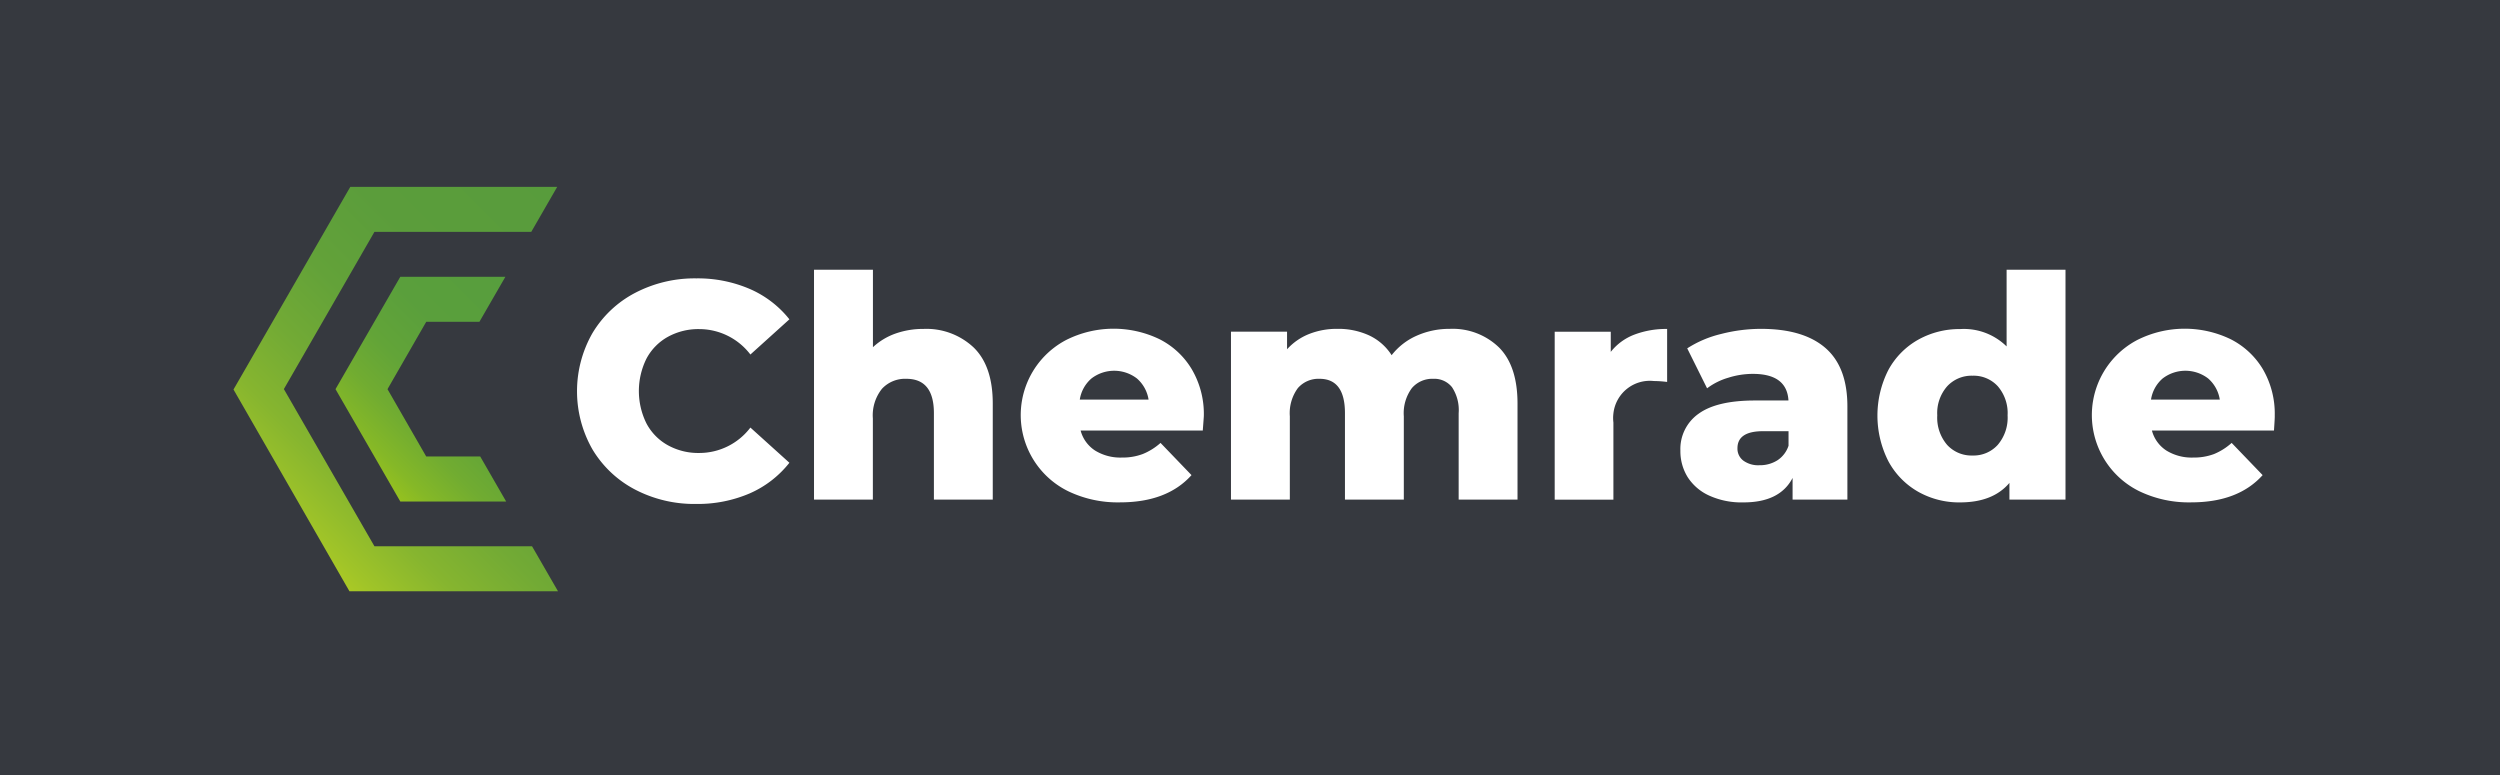
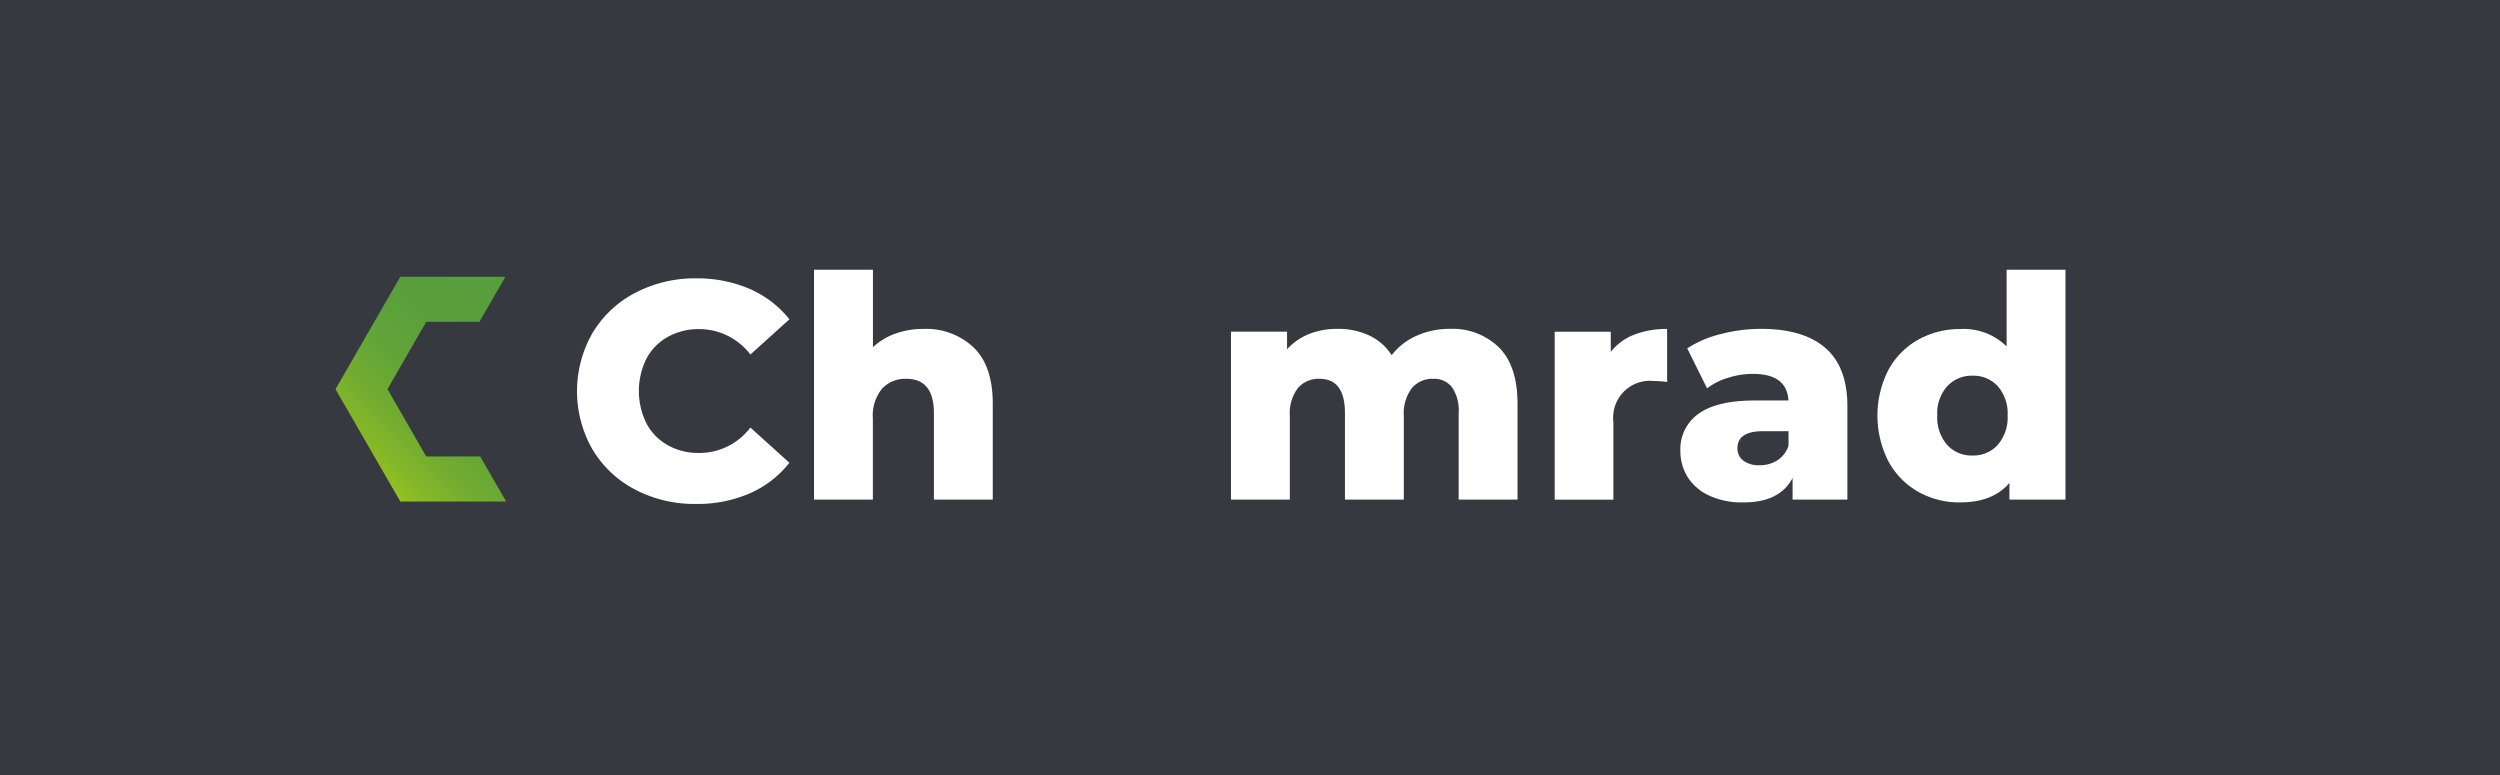
<svg xmlns="http://www.w3.org/2000/svg" id="Laag_1" data-name="Laag 1" viewBox="0 0 710.19 220.26">
  <defs>
    <style>.cls-1{fill:#36393f;}.cls-2{fill:#fff;}.cls-3{fill:url(#Naamloos_verloop_13);}.cls-4{fill:url(#Naamloos_verloop_35);}</style>
    <linearGradient id="Naamloos_verloop_13" x1="284.44" y1="341.06" x2="371.4" y2="254.11" gradientUnits="userSpaceOnUse">
      <stop offset="0" stop-color="#aac925" />
      <stop offset="0.04" stop-color="#a0c428" />
      <stop offset="0.17" stop-color="#86b52f" />
      <stop offset="0.32" stop-color="#72aa35" />
      <stop offset="0.48" stop-color="#63a239" />
      <stop offset="0.68" stop-color="#5b9d3b" />
      <stop offset="1" stop-color="#589c3c" />
    </linearGradient>
    <linearGradient id="Naamloos_verloop_35" x1="304.3" y1="320.94" x2="351.14" y2="274.1" gradientUnits="userSpaceOnUse">
      <stop offset="0" stop-color="#95c11f" />
      <stop offset="0.09" stop-color="#85b827" />
      <stop offset="0.25" stop-color="#71ac31" />
      <stop offset="0.43" stop-color="#62a438" />
      <stop offset="0.65" stop-color="#5a9f3c" />
      <stop offset="1" stop-color="#579e3d" />
    </linearGradient>
  </defs>
  <rect class="cls-1" width="710.19" height="220.26" />
  <g id="Group_1216" data-name="Group 1216">
    <path id="Path_1211" data-name="Path 1211" class="cls-2" d="M379.44,326a30.62,30.62,0,0,1-12.1-11.39,33.29,33.29,0,0,1,0-33.09,30.65,30.65,0,0,1,12.1-11.4A36.49,36.49,0,0,1,396.82,266,37.35,37.35,0,0,1,412,269a29.24,29.24,0,0,1,11.27,8.63l-11.08,10a18.28,18.28,0,0,0-14.52-7.22,17.94,17.94,0,0,0-8.93,2.2,15.25,15.25,0,0,0-6.08,6.2,20.72,20.72,0,0,0,0,18.39,15.19,15.19,0,0,0,6.08,6.2,17.84,17.84,0,0,0,8.93,2.2,18.22,18.22,0,0,0,14.52-7.22l11.08,10A29.31,29.31,0,0,1,412,327.08a37.35,37.35,0,0,1-15.22,3A36.37,36.37,0,0,1,379.44,326Z" transform="translate(-199.02 -186.92)" />
    <path id="Path_1212" data-name="Path 1212" class="cls-2" d="M475.62,285.64q5.42,5.28,5.42,15.93v27.28H464.32V304.3q0-9.78-7.84-9.77a8.94,8.94,0,0,0-6.9,2.82,12.05,12.05,0,0,0-2.6,8.45v23.05H430.26v-65.3H447v22a18.45,18.45,0,0,1,6.42-3.88,23.5,23.5,0,0,1,7.92-1.31A19.58,19.58,0,0,1,475.62,285.64Z" transform="translate(-199.02 -186.92)" />
-     <path id="Path_1213" data-name="Path 1213" class="cls-2" d="M540.7,309.23H506a9.72,9.72,0,0,0,4.09,5.67,13.69,13.69,0,0,0,7.61,2,16.21,16.21,0,0,0,5.94-1,17.37,17.37,0,0,0,5.06-3.16l8.8,9.15q-6.94,7.74-20.32,7.74a32.46,32.46,0,0,1-14.7-3.16,24.09,24.09,0,0,1-.53-43,30,30,0,0,1,26.4-.22,22.43,22.43,0,0,1,9.21,8.54A25.08,25.08,0,0,1,541,305.09Q541,305.27,540.7,309.23Zm-31.63-14.79a9.91,9.91,0,0,0-3.31,6H525.3a10,10,0,0,0-3.3-6,10.61,10.61,0,0,0-12.93,0Z" transform="translate(-199.02 -186.92)" />
    <path id="Path_1214" data-name="Path 1214" class="cls-2" d="M624.87,285.64q5.24,5.28,5.24,15.93v27.28H613.39V304.3a11.82,11.82,0,0,0-1.89-7.39,6.42,6.42,0,0,0-5.33-2.38,7.62,7.62,0,0,0-6.07,2.64,12,12,0,0,0-2.29,8v23.67H581.09V304.3q0-9.76-7.21-9.77a7.76,7.76,0,0,0-6.17,2.64,12,12,0,0,0-2.28,8v23.67H548.71v-47.7h15.93v5a16.79,16.79,0,0,1,6.29-4.35,21.26,21.26,0,0,1,8-1.45,20.9,20.9,0,0,1,9,1.85,15.21,15.21,0,0,1,6.42,5.63,18.44,18.44,0,0,1,7.13-5.54,22.73,22.73,0,0,1,9.41-1.94A18.91,18.91,0,0,1,624.87,285.64Z" transform="translate(-199.02 -186.92)" />
    <path id="Path_1215" data-name="Path 1215" class="cls-2" d="M663.24,282a25.38,25.38,0,0,1,9.37-1.63v15.05a31.86,31.86,0,0,0-3.78-.26,10.41,10.41,0,0,0-11.48,9.22,10.52,10.52,0,0,0,0,2.57v21.91H640.67v-47.7H656.6v5.72A15.63,15.63,0,0,1,663.24,282Z" transform="translate(-199.02 -186.92)" />
    <path id="Path_1216" data-name="Path 1216" class="cls-2" d="M717.58,285.77q6.24,5.42,6.24,16.59v26.49H708.25v-6.16q-3.62,7-14.09,6.95a22.13,22.13,0,0,1-9.59-1.93,14.22,14.22,0,0,1-6.12-5.24,13.93,13.93,0,0,1-2.07-7.51,12.24,12.24,0,0,1,5.2-10.53q5.19-3.74,16-3.74h9.5q-.44-7.56-10.12-7.56a23.11,23.11,0,0,0-7,1.1,18.66,18.66,0,0,0-6,3l-5.64-11.35a31.12,31.12,0,0,1,9.64-4.09,45.6,45.6,0,0,1,11.39-1.45Q711.34,280.36,717.58,285.77Zm-13.64,31.91a7.86,7.86,0,0,0,3.16-4.14v-4.13h-7.21q-7.3,0-7.3,4.84a4.23,4.23,0,0,0,1.67,3.52,7.16,7.16,0,0,0,4.57,1.31,9.29,9.29,0,0,0,5.11-1.4Z" transform="translate(-199.02 -186.92)" />
    <path id="Path_1217" data-name="Path 1217" class="cls-2" d="M785.78,263.55v65.3H769.85V324.1q-4.67,5.53-14,5.54a23.65,23.65,0,0,1-11.88-3,21.89,21.89,0,0,1-8.49-8.66,28.6,28.6,0,0,1,0-26,21.76,21.76,0,0,1,8.49-8.58,24,24,0,0,1,11.88-3,17.32,17.32,0,0,1,13.2,4.93V263.55Zm-19.27,49.77a11.88,11.88,0,0,0,2.82-8.41,11.68,11.68,0,0,0-2.78-8.26,9.31,9.31,0,0,0-7.17-3,9.44,9.44,0,0,0-7.21,3,11.52,11.52,0,0,0-2.82,8.26,11.88,11.88,0,0,0,2.82,8.41,9.38,9.38,0,0,0,7.21,3,9.27,9.27,0,0,0,7.13-3Z" transform="translate(-199.02 -186.92)" />
-     <path id="Path_1218" data-name="Path 1218" class="cls-2" d="M845,309.23H810.33a9.72,9.72,0,0,0,4.09,5.67,13.7,13.7,0,0,0,7.62,2,16.28,16.28,0,0,0,5.94-1,17.46,17.46,0,0,0,5-3.16l8.8,9.15q-6.95,7.74-20.32,7.74a32.46,32.46,0,0,1-14.7-3.16,24.09,24.09,0,0,1-.53-43,30,30,0,0,1,26.4-.22,22.43,22.43,0,0,1,9.21,8.54,25.08,25.08,0,0,1,3.38,13.24Q845.27,305.27,845,309.23Zm-31.63-14.79a9.9,9.9,0,0,0-3.3,6h19.54a10,10,0,0,0-3.3-6,10.62,10.62,0,0,0-12.94,0Z" transform="translate(-199.02 -186.92)" />
  </g>
  <g id="Group_17" data-name="Group 17">
-     <path id="Path_19" data-name="Path 19" class="cls-3" d="M357.31,240l-7.37,12.79H305.39l-25.73,44.66,25.73,44.65h44.77l7.38,12.79H298.29l-32.94-57.32L298.53,240Z" transform="translate(-199.02 -186.92)" />
-   </g>
+     </g>
  <g id="Group_18" data-name="Group 18">
    <path id="Path_20" data-name="Path 20" class="cls-4" d="M294.33,297.47l18.4-31.92h29.86l-7.38,12.79H320.1l-11,19.13,11,19.13h15.34l7.37,12.79H312.74Z" transform="translate(-199.02 -186.92)" />
  </g>
</svg>